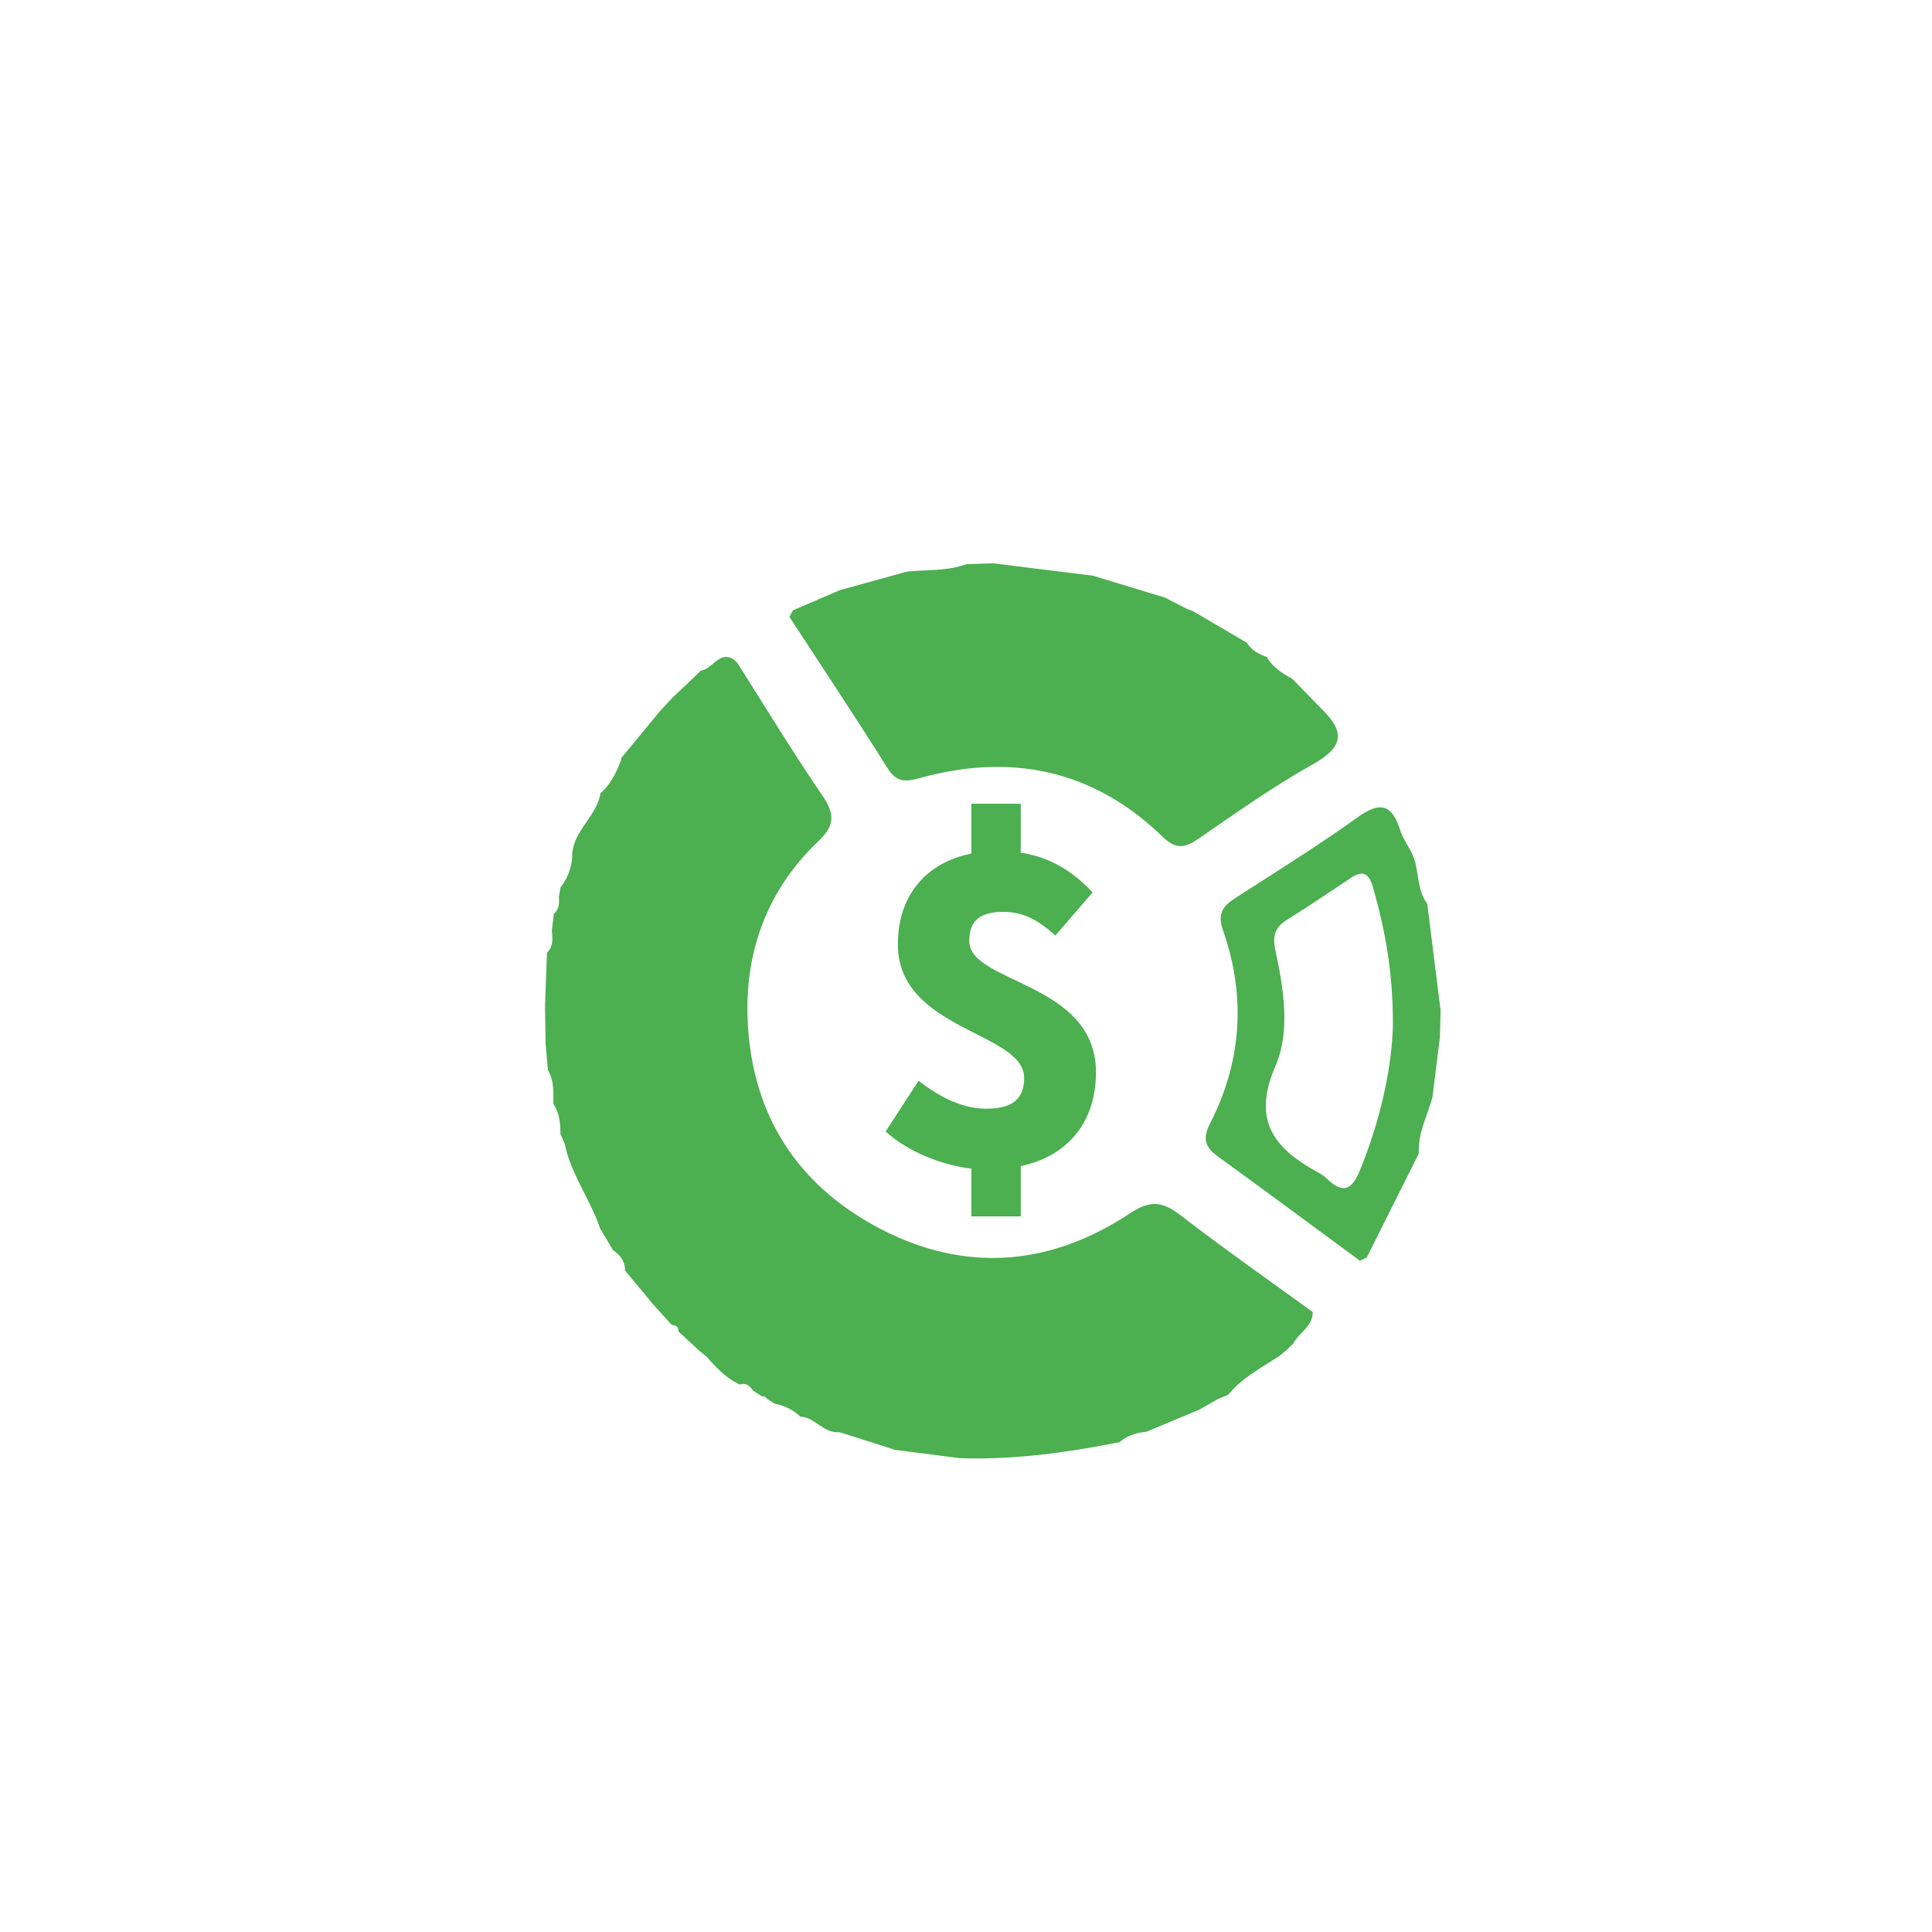
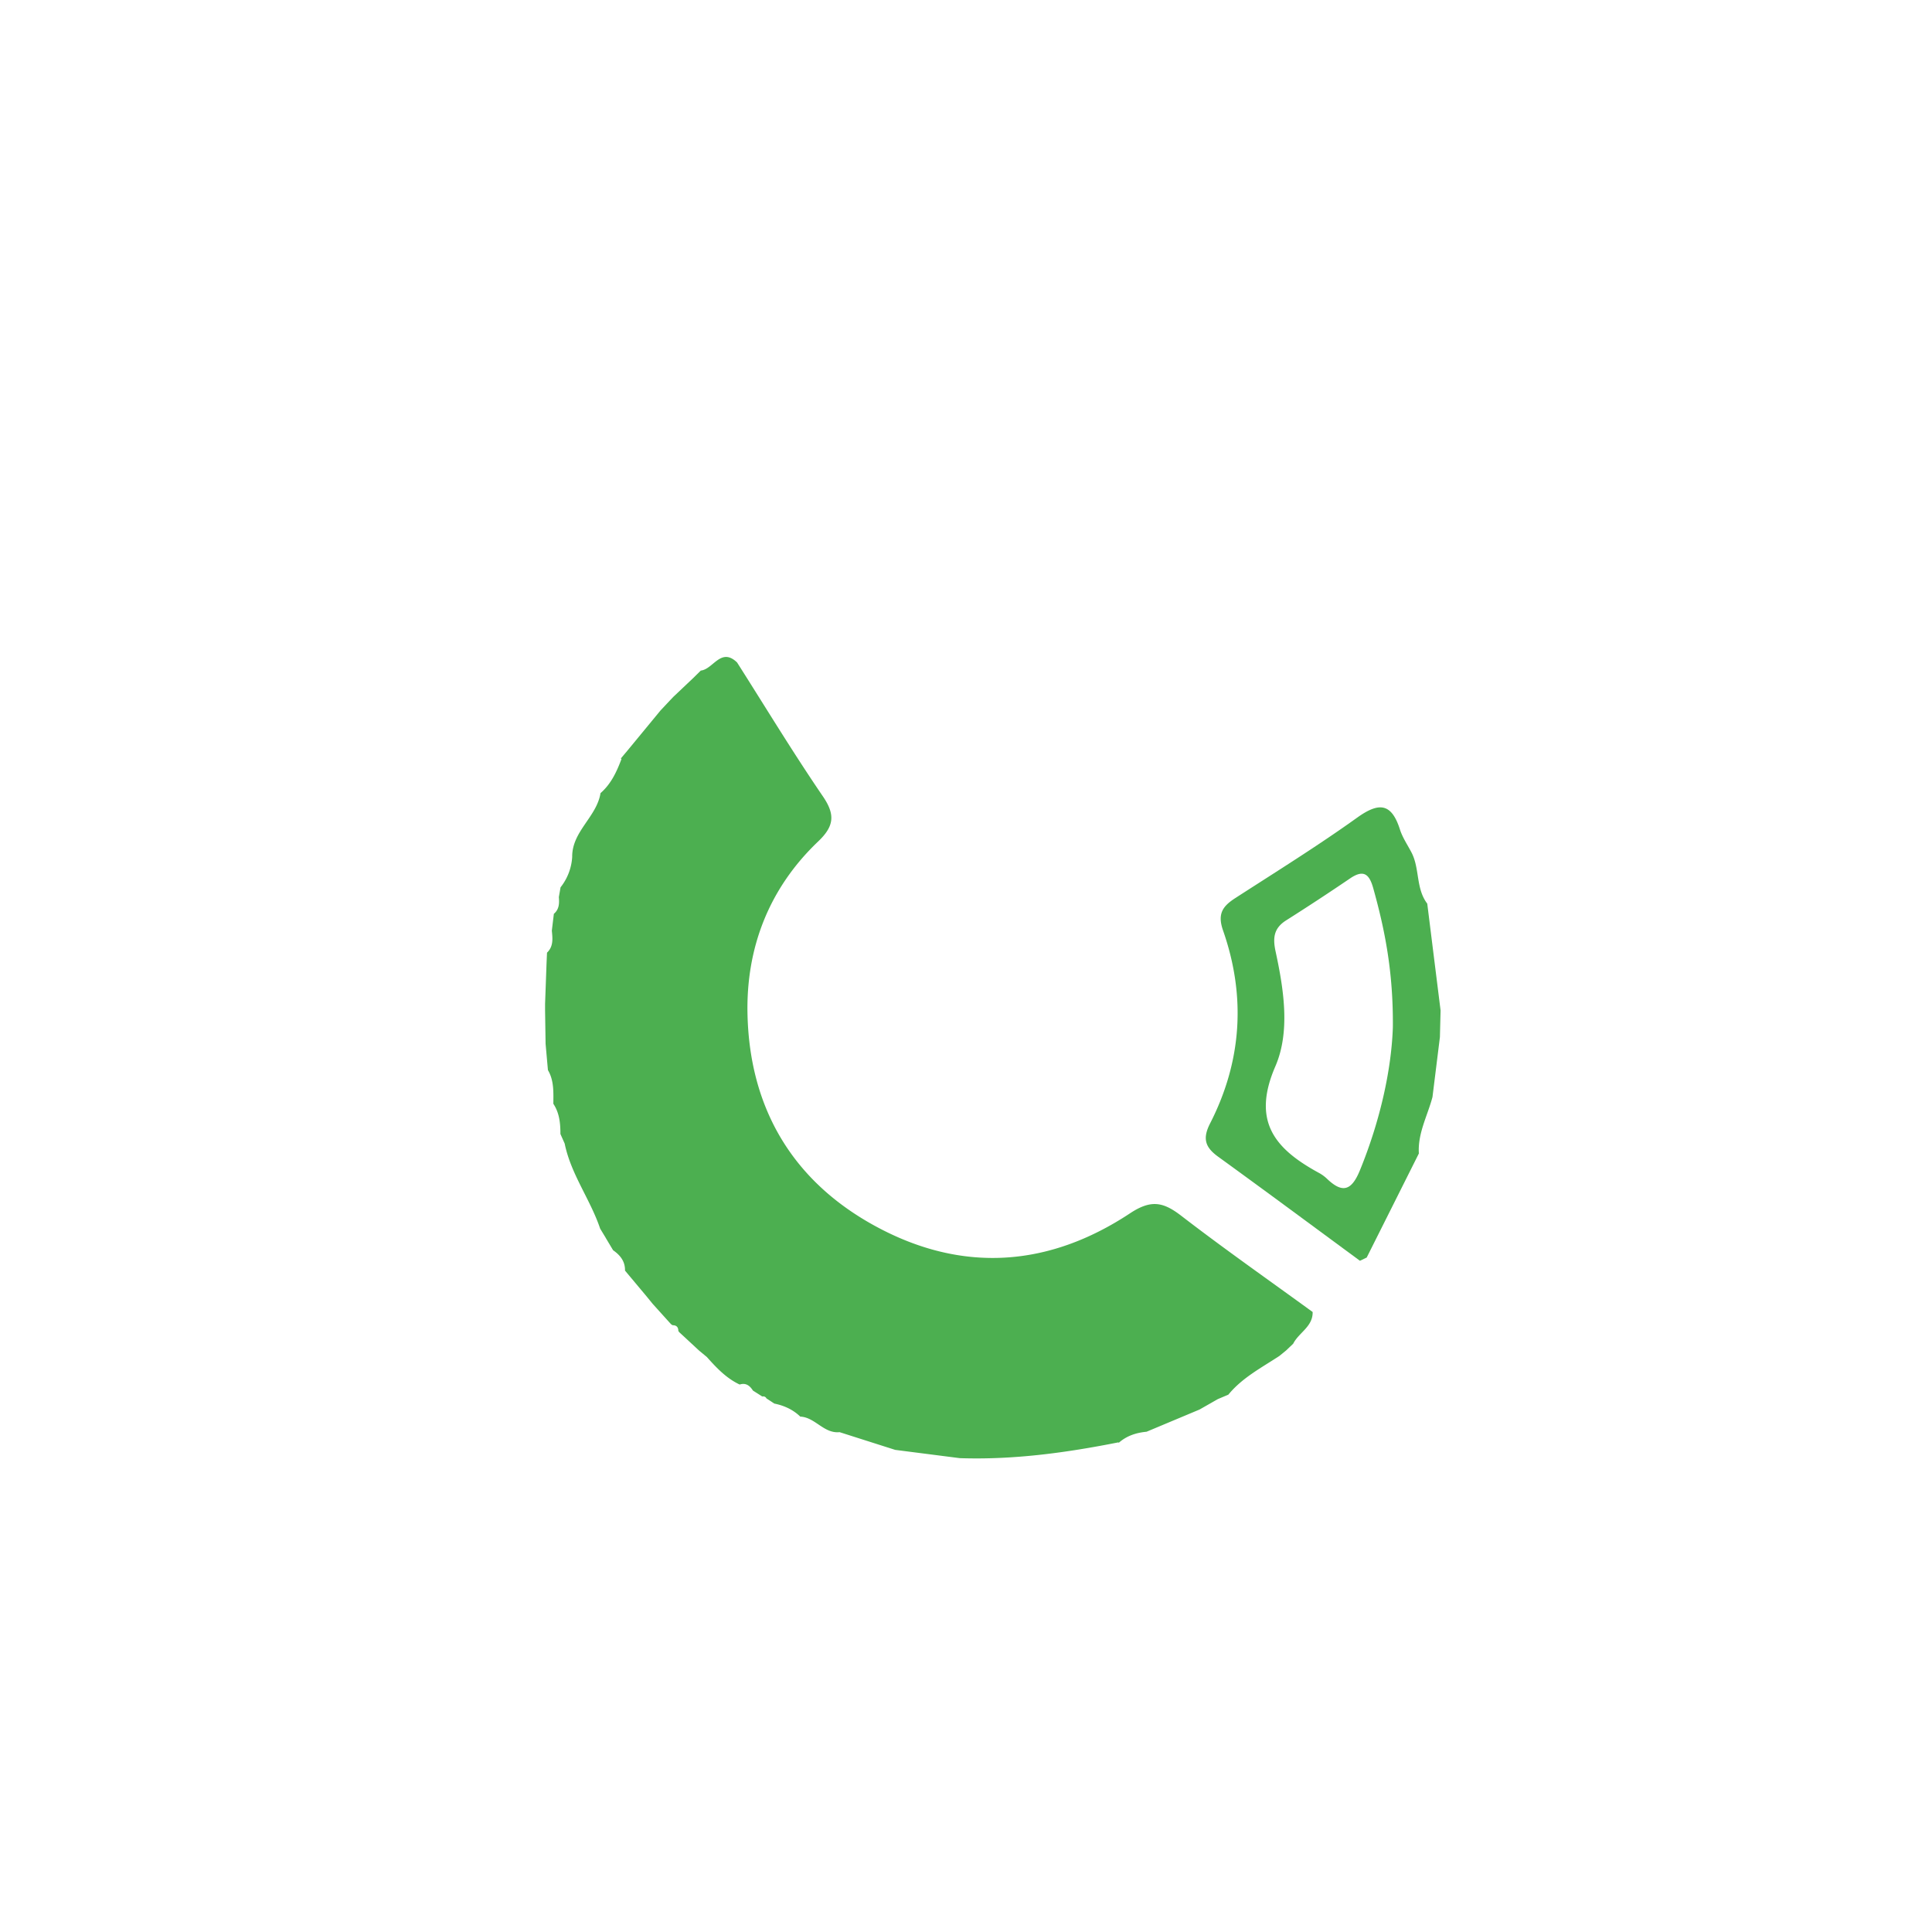
<svg xmlns="http://www.w3.org/2000/svg" id="图层_1" data-name="图层 1" viewBox="0 0 2000 2000">
  <title>722</title>
  <g id="duihuan">
-     <path d="M1092.57,968.45c-17.93-16.18-33.67-24.49-53.78-24.49-23.18,0-35.42,8.31-35.42,30.17,0,44.17,131.18,42,131.18,136,0,48.1-25.8,85.71-77.84,97.08v52h-51.16v-49.42c-29.3-3.5-64.72-16.62-88.77-38.48l34.11-52.47c25.8,19.67,47.66,28.86,70.4,28.86,27.12,0,38.92-10.5,38.92-31.92,0-47.67-130.75-49-130.75-138.19,0-49.85,28.43-84.39,76.09-94V832h51.16v50.72c31.93,4.81,55.1,20.55,74.34,41.11Z" style="fill:#4caf50" />
    <path d="M689.36,1364.94q-6.83-7.56-13.66-15.13l-6.47-7.93L647,1315.32c.23-9.57-5-16-12.35-21.1l.15.21q-3.85-6.4-7.68-12.84l-.34-.65q-2.76-4.53-5.51-9.09c-10.16-30.22-30.27-56.28-36.71-88q-2.21-5-4.41-9.94c0-11-1-21.74-7.32-31.26.05-11.94.79-24-5.62-34.89q-1.21-13.61-2.42-27.19-.27-17.2-.53-34.4c0-2.33,0-4.66,0-7q.76-20.75,1.5-41.48c.17-3.83.34-7.64.5-11.48,6.8-6.48,5.78-14.67,5-22.81L573.35,946c5.53-4.66,5.73-10.86,5.16-17.32q.88-5,1.76-10.11a56,56,0,0,0,12.06-31.47c-.26-26.47,25.39-41.44,29.32-66.06,11-9.57,16.82-22.3,21.78-35.55,0,0-.84-.19-.85-.21q3.46-4.12,6.92-8.24l34.25-41.56q6.56-7,13.13-13.95l20.73-19.63q3.93-3.87,7.87-7.73c12.84-1.34,20.8-24.56,37.54-8.38C792.51,732.17,821,779.2,852,824.6c12.92,19,11.33,30.87-5.05,46.48-51,48.58-74.84,110.44-73.12,179.53,2.39,96.73,46.63,172,132.25,218.63,89.68,48.89,179.32,42.58,263.72-13.23,22-14.56,34.58-11.64,53.14,2.65,44.48,34.25,90.51,66.48,135.91,99.52.31,15.26-14.38,21.31-20.15,32.83l-7.35,7-6.94,5.66c-18.5,12.18-38.41,22.48-52.82,40.07l-10.94,4.63c-6.28,3.6-12.57,7.17-18.86,10.76l-54.88,23c-10.73,1-20.56,4.2-28.79,11.45l-.29-.47c-54.24,10.78-108.84,18.25-164.36,16.35q-33.34-4.28-66.73-8.55-28.82-9.17-57.61-18.35c-16.38,1.69-25.3-15.48-40.77-16.09l.28.19c-7.59-7.41-16.82-11.6-27.1-13.7q-4-2.67-8.08-5.31a3.81,3.81,0,0,0-4.36-2l-9.65-6.13,0,0c-3.23-5.06-7.28-8.32-13.75-6.25-13.84-6.49-24-17.33-33.94-28.47l-7.66-6.35-.31-.24c-2.23-2.08-4.48-4.16-6.71-6.22l-8-7.43-6-5.53-.88-1.28c0-3.94-2-5.94-6-5.88l-1.46-1C692.93,1368.92,691.14,1366.92,689.36,1364.94Z" style="fill:#4caf50;fill-rule:evenodd" />
-     <path d="M1369.37,735.11c23.7,23.35,20.19,39-9.76,55.76-41,22.93-79.59,50.33-118.36,77-14.32,9.86-23.51,12.09-37.83-1.78-71.47-69.22-156.63-86.86-251.25-60.63-15.66,4.35-24.39,4.2-33.77-10.81C885.48,742.11,851,690.5,817.15,638.51l3.73-6.71L869.17,611l69.65-19.24c20.61-2.2,41.72-.37,61.69-7.77l27.46-.86L1131.62,596l74.45,22.66q11.16,5.76,22.27,11.51l6.45,2.37,55.88,32.8c4.89,7.6,12.19,11.84,20.5,14.66,6.35,10.6,16.17,17.16,26.74,22.8Z" style="fill:#4caf50;fill-rule:evenodd" />
    <path d="M1407.81,1305.15c-48.91-36-97.67-72.15-146.84-107.78-13.32-9.65-16.38-18.6-8.26-34.48,32.9-64.34,37.19-131.63,13.38-199.68-6.07-17.36-.27-25.14,12.66-33.49,42.37-27.37,85.27-54,126.23-83.34,22.72-16.27,35.54-15,44.25,12.36,2.73,8.55,8.11,16.25,12.26,24.35,8.25,16.57,4.19,36.9,16,52.36q6.88,55.27,13.79,110.55l-.69,27.6q-3.84,31-7.7,62.09c-5.12,19.35-15.37,37.48-14.09,58.4q-27,53.88-54,107.72Zm34.07-241.84c.5-57-8.23-100.71-20.34-144-4.13-14.7-10.11-19.37-23.9-10q-32.72,22.23-66.14,43.4c-12.82,8.09-14.09,18-11,32.28,8.55,39.61,15.26,83.06-.27,118.91-24.87,57.44.1,85.68,44.92,110.17a38.55,38.55,0,0,1,8.36,6c15.94,15.35,25.46,12.88,34.19-8.38C1428.81,1160.2,1440.44,1107,1441.88,1063.31Z" style="fill:#4caf50;fill-rule:evenodd" />
  </g>
</svg>